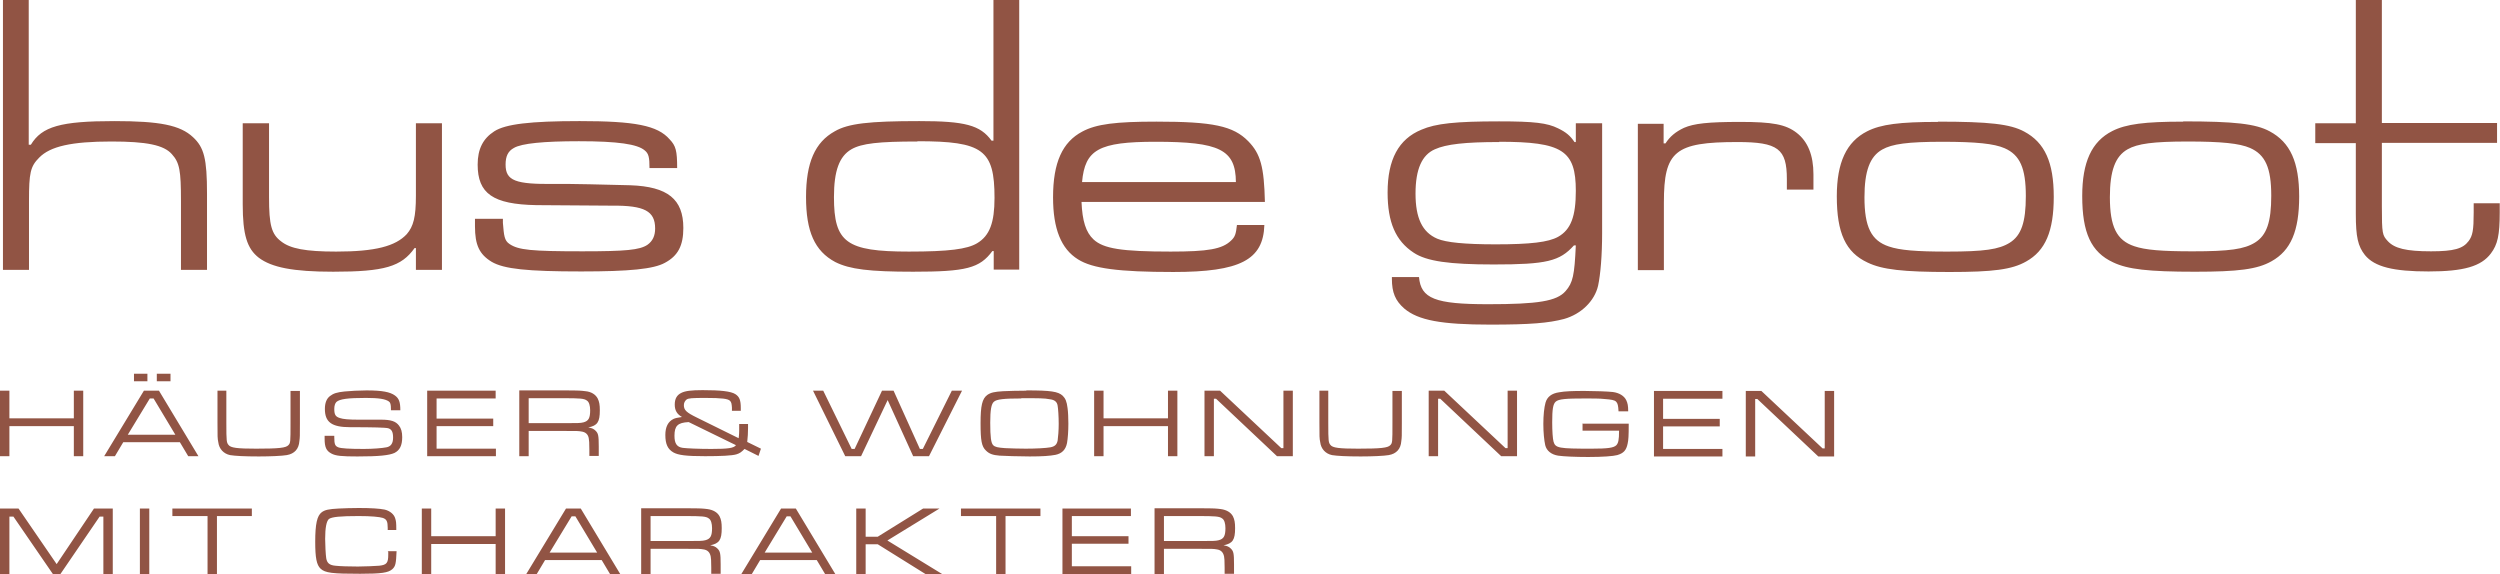
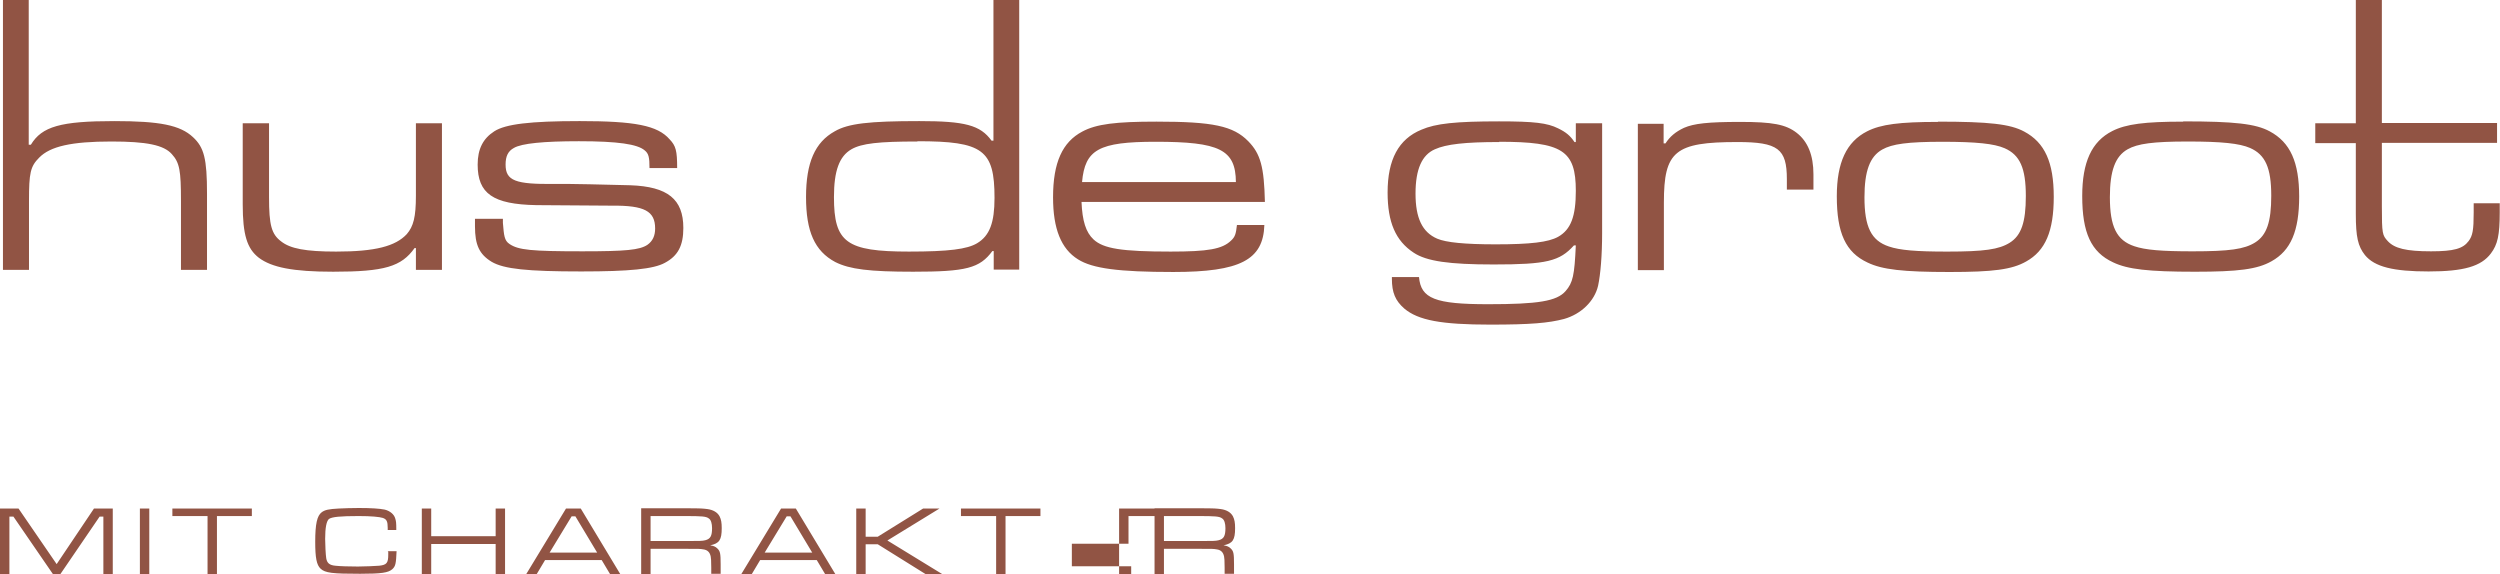
<svg xmlns="http://www.w3.org/2000/svg" id="b" width="100%" height="100%" viewBox="0 0 93.11 21.39">
  <g id="c">
    <g>
      <path d="M.11,0V10.05h.97v-2.57c0-1.04,.05-1.28,.38-1.61,.41-.42,1.2-.6,2.69-.6,1.31,0,1.95,.13,2.25,.47,.29,.32,.34,.61,.34,1.74v2.57h.97v-2.84c0-1.3-.11-1.72-.52-2.1-.48-.45-1.24-.6-2.93-.6-2,0-2.7,.2-3.11,.88h-.08V0H.11ZM9.04,4.59v3.02c0,1.13,.16,1.65,.6,1.99,.48,.36,1.27,.52,2.77,.52,1.91,0,2.54-.19,3.03-.88h.05v.81h.97V4.59h-.97v2.7c0,.79-.09,1.14-.34,1.43-.42,.45-1.17,.65-2.63,.65-1.14,0-1.71-.11-2.05-.38-.36-.27-.45-.61-.45-1.64v-2.76h-.97Zm8.65,3.56v.28c0,.69,.16,1.04,.62,1.32,.46,.27,1.33,.36,3.34,.36,1.8,0,2.69-.09,3.11-.32,.49-.26,.69-.64,.69-1.3,0-1.07-.58-1.54-1.97-1.59-.65-.02-2.42-.06-2.82-.05-1.47,.02-1.83-.12-1.83-.72,0-.31,.09-.5,.31-.62,.29-.17,1.11-.25,2.42-.25,1.46,0,2.18,.11,2.45,.34,.15,.12,.18,.26,.18,.66h1.03c0-.65-.05-.83-.28-1.07-.45-.52-1.3-.68-3.35-.68-1.84,0-2.76,.11-3.18,.38-.42,.27-.62,.66-.62,1.24,0,1.08,.57,1.48,2.18,1.51,2.34,.02,2.53,.02,2.83,.02,1.2-.01,1.6,.2,1.6,.85,0,.27-.09,.47-.29,.61-.29,.19-.79,.24-2.42,.24-1.92,0-2.38-.05-2.71-.27-.2-.13-.21-.32-.25-.79v-.15h-1.05ZM37.97,0h-.97V5.24h-.07c-.42-.58-.99-.73-2.69-.73-1.88,0-2.65,.09-3.15,.38-.74,.41-1.07,1.17-1.07,2.45s.32,2.01,1.09,2.42c.54,.27,1.27,.36,2.9,.36,1.97,0,2.48-.13,2.95-.77h.05v.69h.95V0Zm-3.8,5.26c2.44,0,2.87,.32,2.87,2.11,0,.92-.18,1.41-.65,1.69-.37,.22-1.05,.31-2.54,.31-2.33,0-2.79-.34-2.79-2.03,0-.98,.2-1.52,.65-1.78,.38-.22,1.02-.29,2.46-.29m11.9,3.1c-.04,.35-.07,.45-.22,.59-.33,.32-.86,.41-2.25,.41-1.83,0-2.5-.11-2.87-.45-.29-.27-.42-.69-.45-1.4h6.83c-.03-1.3-.16-1.79-.62-2.26-.56-.57-1.31-.73-3.42-.73-1.52,0-2.24,.09-2.76,.37-.74,.39-1.09,1.15-1.09,2.45,0,1.17,.3,1.92,.93,2.31,.54,.34,1.51,.47,3.55,.47,2.49,0,3.35-.45,3.39-1.75h-1.02Zm-5.77-1.59c.11-1.21,.62-1.5,2.74-1.5,2.38,0,2.98,.29,2.99,1.5h-5.73Zm18.39-2.18v.69h-.05c-.16-.24-.32-.37-.61-.51-.4-.2-.89-.26-2.2-.26-1.62,0-2.36,.08-2.89,.31-.85,.35-1.26,1.11-1.26,2.34,0,1.11,.3,1.8,.97,2.24,.48,.32,1.32,.44,2.98,.44,1.97,0,2.46-.12,2.99-.71h.07c-.05,1.12-.11,1.39-.38,1.7-.33,.38-1.03,.49-2.89,.49-1.97,0-2.5-.21-2.57-1.01h-1.01v.06c0,.52,.13,.82,.46,1.11,.52,.44,1.38,.6,3.21,.6,1.5,0,2.17-.06,2.74-.21,.64-.18,1.14-.67,1.27-1.24,.09-.42,.15-1.13,.15-1.96V4.59h-.98Zm-2.86,.68c2.36,0,2.86,.32,2.86,1.83,0,.94-.18,1.44-.66,1.71-.36,.2-1.02,.28-2.33,.28-1.15,0-1.84-.07-2.17-.21-.56-.24-.81-.77-.81-1.68s.24-1.44,.72-1.65c.42-.19,1.12-.27,2.4-.27m5.16-.68v5.45h.97v-2.52c0-1.91,.41-2.25,2.74-2.25,1.51,0,1.84,.25,1.84,1.38v.39h.99v-.57c0-.71-.21-1.22-.62-1.54-.41-.32-.91-.41-2.11-.41s-1.72,.06-2.09,.22c-.32,.15-.53,.33-.69,.58h-.07v-.73h-.97Zm11.18-.07c-1.43,0-2.13,.09-2.64,.35-.77,.39-1.13,1.16-1.13,2.42,0,1.37,.33,2.09,1.15,2.47,.54,.26,1.31,.35,3.05,.35,1.62,0,2.32-.09,2.85-.39,.72-.4,1.03-1.13,1.03-2.41s-.33-2.02-1.1-2.43c-.52-.28-1.3-.37-3.22-.37m.17,.75c1.26,0,1.93,.07,2.32,.24,.57,.25,.79,.74,.79,1.78,0,.98-.17,1.47-.6,1.74-.4,.25-.95,.33-2.33,.33-1.15,0-1.76-.05-2.17-.19-.66-.22-.91-.73-.91-1.83,0-.98,.2-1.52,.66-1.78,.37-.21,.95-.29,2.24-.29m8.97-.75c-1.43,0-2.13,.09-2.64,.35-.77,.39-1.12,1.16-1.12,2.42,0,1.37,.33,2.09,1.15,2.47,.54,.26,1.31,.35,3.05,.35,1.61,0,2.32-.09,2.85-.39,.72-.4,1.03-1.13,1.03-2.41s-.33-2.02-1.1-2.43c-.52-.28-1.3-.37-3.22-.37m.17,.75c1.26,0,1.93,.07,2.32,.24,.57,.25,.79,.74,.79,1.78,0,.98-.17,1.47-.6,1.74-.4,.25-.95,.33-2.33,.33-1.15,0-1.76-.05-2.17-.19-.66-.22-.91-.73-.91-1.83,0-.98,.2-1.52,.66-1.78,.37-.21,.95-.29,2.24-.29m6.26-5.28V4.59h-1.51v.74h1.51v2.64c0,.86,.08,1.2,.34,1.53,.36,.44,1.06,.61,2.37,.61s1.96-.19,2.32-.67c.25-.33,.33-.68,.33-1.53v-.34h-.97v.34c0,.67-.04,.87-.19,1.07-.21,.28-.54,.38-1.4,.38-.93,0-1.36-.11-1.61-.38-.2-.22-.22-.26-.22-1.3v-2.36h4.29v-.74h-4.29V0h-.97Z" style="fill:#915444;" />
-       <path d="M0,18.94v2.44H.35v-2.14h.15l1.47,2.14h.28l1.46-2.14h.14v2.14h.35v-2.44h-.7l-1.39,2.07-1.42-2.07H0Zm5.21,2.44h.35v-2.44h-.35v2.44Zm1.21-2.44v.28h1.31v2.16h.35v-2.16h1.3v-.28h-2.96Zm8.04,1.61s0,.1,0,.11c0,.31-.06,.38-.34,.41-.1,.01-.57,.03-.79,.03-.32,0-.67-.01-.84-.03-.22-.02-.31-.1-.34-.28-.02-.12-.04-.52-.04-.72,0-.42,.05-.66,.14-.74,.11-.08,.43-.11,1.11-.11,.47,0,.77,.03,.9,.07,.14,.05,.18,.13,.18,.37v.08h.32c0-.29-.01-.33-.04-.43-.04-.15-.19-.28-.39-.33-.2-.04-.51-.06-.97-.06-.22,0-.58,.01-.75,.02-.37,.02-.51,.05-.63,.14-.17,.13-.24,.43-.24,1.1,0,.59,.05,.86,.2,1,.17,.16,.45,.19,1.47,.19,.8,0,1.05-.04,1.2-.17,.12-.11,.14-.2,.16-.67h-.33Zm1.25-1.61v2.44h.35v-1.12h2.4v1.12h.35v-2.44h-.35v1.03h-2.4v-1.03h-.35Zm7,2.44h.39l-1.47-2.44h-.55l-1.48,2.44h.39l.31-.52h2.11l.31,.52Zm-.47-.8h-1.77l.82-1.35h.14l.81,1.35Zm1.64,.8h.35v-.94h1.28c.56,0,.56,0,.68,.02,.16,.02,.25,.11,.28,.27,.01,.09,.02,.1,.02,.41v.23h.35v-.35c0-.42-.02-.49-.12-.59-.07-.07-.14-.1-.27-.12,.34-.07,.43-.2,.43-.64,0-.2-.02-.32-.08-.44-.08-.15-.24-.24-.45-.27-.18-.02-.18-.03-.84-.03h-1.63v2.44Zm.35-1.23v-.93h1.28c.63,0,.79,.01,.89,.09,.08,.05,.12,.19,.12,.36,0,.29-.06,.4-.25,.45-.12,.03-.2,.03-.76,.03h-1.28Zm6.49,1.23h.39l-1.47-2.44h-.55l-1.48,2.44h.39l.31-.52h2.11l.31,.52Zm-.47-.8h-1.77l.82-1.35h.14l.81,1.35Zm1.64-1.64v2.44h.35v-1.11h.45l1.78,1.11h.62l-2.04-1.25,1.94-1.19h-.61l-1.69,1.05h-.45v-1.05h-.35Zm3.9,0v.28h1.31v2.16h.35v-2.16h1.3v-.28h-2.96Zm3.78,2.44h2.56v-.29h-2.21v-.84h2.11v-.28h-2.11v-.75h2.2v-.28h-2.55v2.44Zm3.43,0h.35v-.94h1.28c.56,0,.56,0,.68,.02,.16,.02,.25,.11,.28,.27,.01,.09,.02,.1,.02,.41v.23h.35v-.35c0-.42-.02-.49-.12-.59-.07-.07-.14-.1-.27-.12,.34-.07,.43-.2,.43-.64,0-.2-.02-.32-.08-.44-.08-.15-.24-.24-.45-.27-.18-.02-.18-.03-.84-.03h-1.63v2.44Zm.35-1.23v-.93h1.28c.63,0,.79,.01,.89,.09,.08,.05,.12,.19,.12,.36,0,.29-.06,.4-.25,.45-.12,.03-.2,.03-.76,.03h-1.28Z" style="fill:#915444;" />
-       <path d="M0,14.55v2.44H.35v-1.12H2.75v1.12h.35v-2.44h-.35v1.03H.35v-1.03h-.35Zm7,2.44h.39l-1.47-2.44h-.56l-1.48,2.44h.4l.31-.52h2.11l.31,.52Zm-.47-.8h-1.77l.82-1.35h.14l.81,1.35Zm-1.54-1.99h.5v-.28h-.5v.28Zm.85,0h.51v-.28h-.51v.28Zm2.26,.35v1.2c0,.52,0,.57,.03,.72,.03,.25,.2,.43,.44,.48,.18,.03,.54,.05,1.07,.05,.42,0,.87-.02,1.04-.05,.29-.05,.45-.23,.47-.52,.02-.15,.02-.17,.02-.67v-1.2h-.35v1.2c0,.7,0,.74-.08,.82-.09,.1-.35,.13-1.2,.13-.7,0-.95-.03-1.03-.14-.07-.09-.08-.12-.08-.82v-1.2h-.35Zm3.99,1.68s0,.1,0,.11c0,.31,.06,.45,.25,.55,.16,.09,.39,.11,.97,.11,.8,0,1.18-.04,1.38-.13,.2-.1,.29-.28,.29-.59,0-.19-.04-.33-.12-.43-.12-.16-.3-.22-.67-.22q-.68,0-.85,0c-.36,0-.56-.02-.68-.06-.16-.05-.21-.12-.21-.34,0-.12,.03-.21,.08-.26,.12-.11,.43-.15,1.1-.15,.48,0,.72,.04,.85,.13,.06,.04,.08,.11,.08,.29v.04h.35c0-.31-.05-.44-.2-.55-.18-.13-.47-.19-1.06-.19-.26,0-.62,.02-.82,.04-.28,.03-.41,.07-.54,.17-.13,.1-.19,.26-.19,.48,0,.49,.25,.68,.94,.68q1.29,0,1.42,.04c.13,.04,.18,.14,.18,.35s-.08,.33-.25,.36c-.15,.03-.5,.06-.84,.06-.55,0-.85-.02-.95-.06-.12-.05-.15-.11-.15-.38v-.05h-.34Zm3.82,.76h2.56v-.28h-2.21v-.84h2.11v-.28h-2.11v-.75h2.2v-.29h-2.55v2.44Zm3.43,0h.35v-.94h1.28c.56,0,.56,0,.68,.02,.16,.02,.26,.11,.28,.27,.01,.1,.02,.1,.02,.41v.23h.35v-.35c0-.42-.02-.49-.12-.59-.07-.07-.14-.1-.27-.12,.34-.07,.43-.2,.43-.64,0-.2-.02-.32-.08-.44-.08-.15-.24-.25-.45-.27-.18-.02-.18-.03-.84-.03h-1.63v2.44Zm.35-1.23v-.93h1.28c.63,0,.79,.01,.89,.09,.08,.05,.12,.19,.12,.36,0,.29-.06,.4-.25,.45-.12,.03-.2,.03-.76,.03h-1.28Zm7.84,.04v.24s0,.15-.02,.28l-1.56-.77c-.39-.19-.48-.28-.48-.46,0-.09,.04-.16,.1-.21,.07-.05,.2-.06,.7-.06,.61,0,.85,.03,.92,.11,.05,.05,.06,.11,.07,.25v.12h.33v-.1c0-.3-.05-.42-.2-.52-.17-.11-.57-.15-1.22-.15-.43,0-.65,.03-.79,.1-.17,.08-.25,.22-.25,.44s.09,.36,.27,.46c-.19,.03-.24,.04-.31,.07-.21,.1-.31,.3-.31,.6,0,.34,.09,.53,.3,.65,.18,.1,.47,.14,1.18,.14,.59,0,1.01-.02,1.17-.07,.12-.04,.17-.07,.3-.2l.52,.26,.09-.27-.51-.25c.02-.17,.03-.35,.03-.52v-.15h-.33Zm-.12,.78c-.08,.11-.29,.14-.92,.14-.47,0-.9-.02-1.06-.04-.22-.03-.31-.16-.31-.45,0-.37,.12-.49,.53-.51l1.76,.86Zm2.87-2.03l1.2,2.44h.59l.99-2.09,.95,2.09h.59l1.23-2.44h-.38l-1.08,2.17h-.11l-.98-2.17h-.43l-1.02,2.17h-.11l-1.06-2.17h-.38Zm7.94,0c-.25,0-.7,.01-.86,.02-.33,.02-.46,.05-.59,.14-.19,.14-.25,.4-.25,1.05s.04,.87,.2,1.02c.12,.12,.25,.17,.51,.19,.15,.01,.73,.03,1.12,.03,.48,0,.75-.02,.96-.06,.24-.05,.38-.19,.43-.44,.03-.17,.05-.44,.05-.72,0-.2-.01-.45-.03-.58-.03-.25-.08-.36-.18-.46-.17-.16-.45-.2-1.35-.2m-.2,.29c.67,0,.87,0,1.07,.04,.18,.02,.27,.1,.29,.24,.02,.11,.04,.4,.04,.68,0,.23-.02,.49-.04,.62-.03,.15-.11,.22-.27,.25-.17,.03-.54,.05-.92,.05-.19,0-.63-.01-.77-.02-.27-.02-.37-.04-.44-.11-.08-.08-.11-.3-.11-.84,0-.47,.04-.7,.14-.78,.1-.09,.37-.12,1.02-.12m2.71-.29v2.44h.35v-1.12h2.4v1.12h.35v-2.44h-.35v1.03h-2.4v-1.03h-.35Zm4.11,0v2.44h.35v-2.14h.08l2.27,2.14h.59v-2.44h-.35v2.14h-.08l-2.28-2.14h-.58Zm4.28,0v1.2c0,.52,0,.57,.03,.72,.03,.25,.2,.43,.44,.48,.18,.03,.54,.05,1.07,.05,.42,0,.87-.02,1.04-.05,.29-.05,.45-.23,.47-.52,.02-.15,.02-.17,.02-.67v-1.2h-.35v1.2c0,.7,0,.74-.08,.82-.09,.1-.35,.13-1.2,.13-.7,0-.95-.03-1.03-.14-.07-.09-.08-.12-.08-.82v-1.2h-.35Zm4.07,0v2.44h.35v-2.14h.08l2.27,2.14h.59v-2.44h-.35v2.14h-.08l-2.28-2.14h-.58Zm5.73,1.21v.28h1.36c0,.36-.03,.46-.1,.54-.1,.1-.32,.13-.93,.13-1.21,0-1.34-.02-1.41-.26-.03-.1-.05-.4-.05-.72,0-.49,.03-.68,.13-.77,.11-.1,.38-.12,1.11-.12,.22,0,.55,0,.7,.02,.27,.02,.38,.04,.44,.1,.06,.06,.08,.15,.09,.36h.36c0-.21-.02-.3-.07-.41-.08-.17-.27-.28-.5-.31-.16-.02-.7-.04-1.06-.04-.42,0-.73,.01-.94,.05-.28,.04-.45,.17-.51,.39-.05,.18-.08,.47-.08,.79s.03,.61,.07,.79c.05,.21,.23,.35,.48,.39,.2,.03,.65,.05,1.12,.05,.54,0,.93-.03,1.08-.07,.24-.07,.34-.18,.39-.43,.03-.14,.04-.27,.04-.74h-1.71Zm2.65,1.24h2.56v-.28h-2.21v-.84h2.11v-.28h-2.11v-.75h2.21v-.29h-2.55v2.44Zm3.43-2.44v2.44h.35v-2.14h.08l2.27,2.14h.59v-2.44h-.35v2.14h-.08l-2.28-2.14h-.58Z" style="fill:#915444;" />
+       <path d="M0,18.94v2.44H.35v-2.14h.15l1.47,2.14h.28l1.46-2.14h.14v2.14h.35v-2.44h-.7l-1.39,2.07-1.42-2.07H0Zm5.21,2.44h.35v-2.44h-.35v2.44Zm1.21-2.44v.28h1.31v2.16h.35v-2.16h1.3v-.28h-2.96Zm8.04,1.61s0,.1,0,.11c0,.31-.06,.38-.34,.41-.1,.01-.57,.03-.79,.03-.32,0-.67-.01-.84-.03-.22-.02-.31-.1-.34-.28-.02-.12-.04-.52-.04-.72,0-.42,.05-.66,.14-.74,.11-.08,.43-.11,1.11-.11,.47,0,.77,.03,.9,.07,.14,.05,.18,.13,.18,.37v.08h.32c0-.29-.01-.33-.04-.43-.04-.15-.19-.28-.39-.33-.2-.04-.51-.06-.97-.06-.22,0-.58,.01-.75,.02-.37,.02-.51,.05-.63,.14-.17,.13-.24,.43-.24,1.1,0,.59,.05,.86,.2,1,.17,.16,.45,.19,1.47,.19,.8,0,1.05-.04,1.2-.17,.12-.11,.14-.2,.16-.67h-.33Zm1.25-1.61v2.44h.35v-1.12h2.4v1.12h.35v-2.44h-.35v1.03h-2.4v-1.03h-.35Zm7,2.44h.39l-1.47-2.44h-.55l-1.48,2.44h.39l.31-.52h2.11l.31,.52Zm-.47-.8h-1.77l.82-1.35h.14l.81,1.35Zm1.64,.8h.35v-.94h1.28c.56,0,.56,0,.68,.02,.16,.02,.25,.11,.28,.27,.01,.09,.02,.1,.02,.41v.23h.35v-.35c0-.42-.02-.49-.12-.59-.07-.07-.14-.1-.27-.12,.34-.07,.43-.2,.43-.64,0-.2-.02-.32-.08-.44-.08-.15-.24-.24-.45-.27-.18-.02-.18-.03-.84-.03h-1.63v2.44Zm.35-1.23v-.93h1.28c.63,0,.79,.01,.89,.09,.08,.05,.12,.19,.12,.36,0,.29-.06,.4-.25,.45-.12,.03-.2,.03-.76,.03h-1.28Zm6.49,1.23h.39l-1.47-2.44h-.55l-1.48,2.44h.39l.31-.52h2.11l.31,.52Zm-.47-.8h-1.77l.82-1.35h.14l.81,1.35Zm1.64-1.64v2.44h.35v-1.11h.45l1.78,1.11h.62l-2.04-1.25,1.94-1.19h-.61l-1.69,1.05h-.45v-1.05h-.35Zm3.9,0v.28h1.31v2.16h.35v-2.16h1.3v-.28h-2.96Zm3.78,2.44h2.56v-.29h-2.21v-.84h2.11v-.28v-.75h2.2v-.28h-2.55v2.44Zm3.43,0h.35v-.94h1.28c.56,0,.56,0,.68,.02,.16,.02,.25,.11,.28,.27,.01,.09,.02,.1,.02,.41v.23h.35v-.35c0-.42-.02-.49-.12-.59-.07-.07-.14-.1-.27-.12,.34-.07,.43-.2,.43-.64,0-.2-.02-.32-.08-.44-.08-.15-.24-.24-.45-.27-.18-.02-.18-.03-.84-.03h-1.63v2.44Zm.35-1.23v-.93h1.28c.63,0,.79,.01,.89,.09,.08,.05,.12,.19,.12,.36,0,.29-.06,.4-.25,.45-.12,.03-.2,.03-.76,.03h-1.28Z" style="fill:#915444;" />
    </g>
  </g>
</svg>